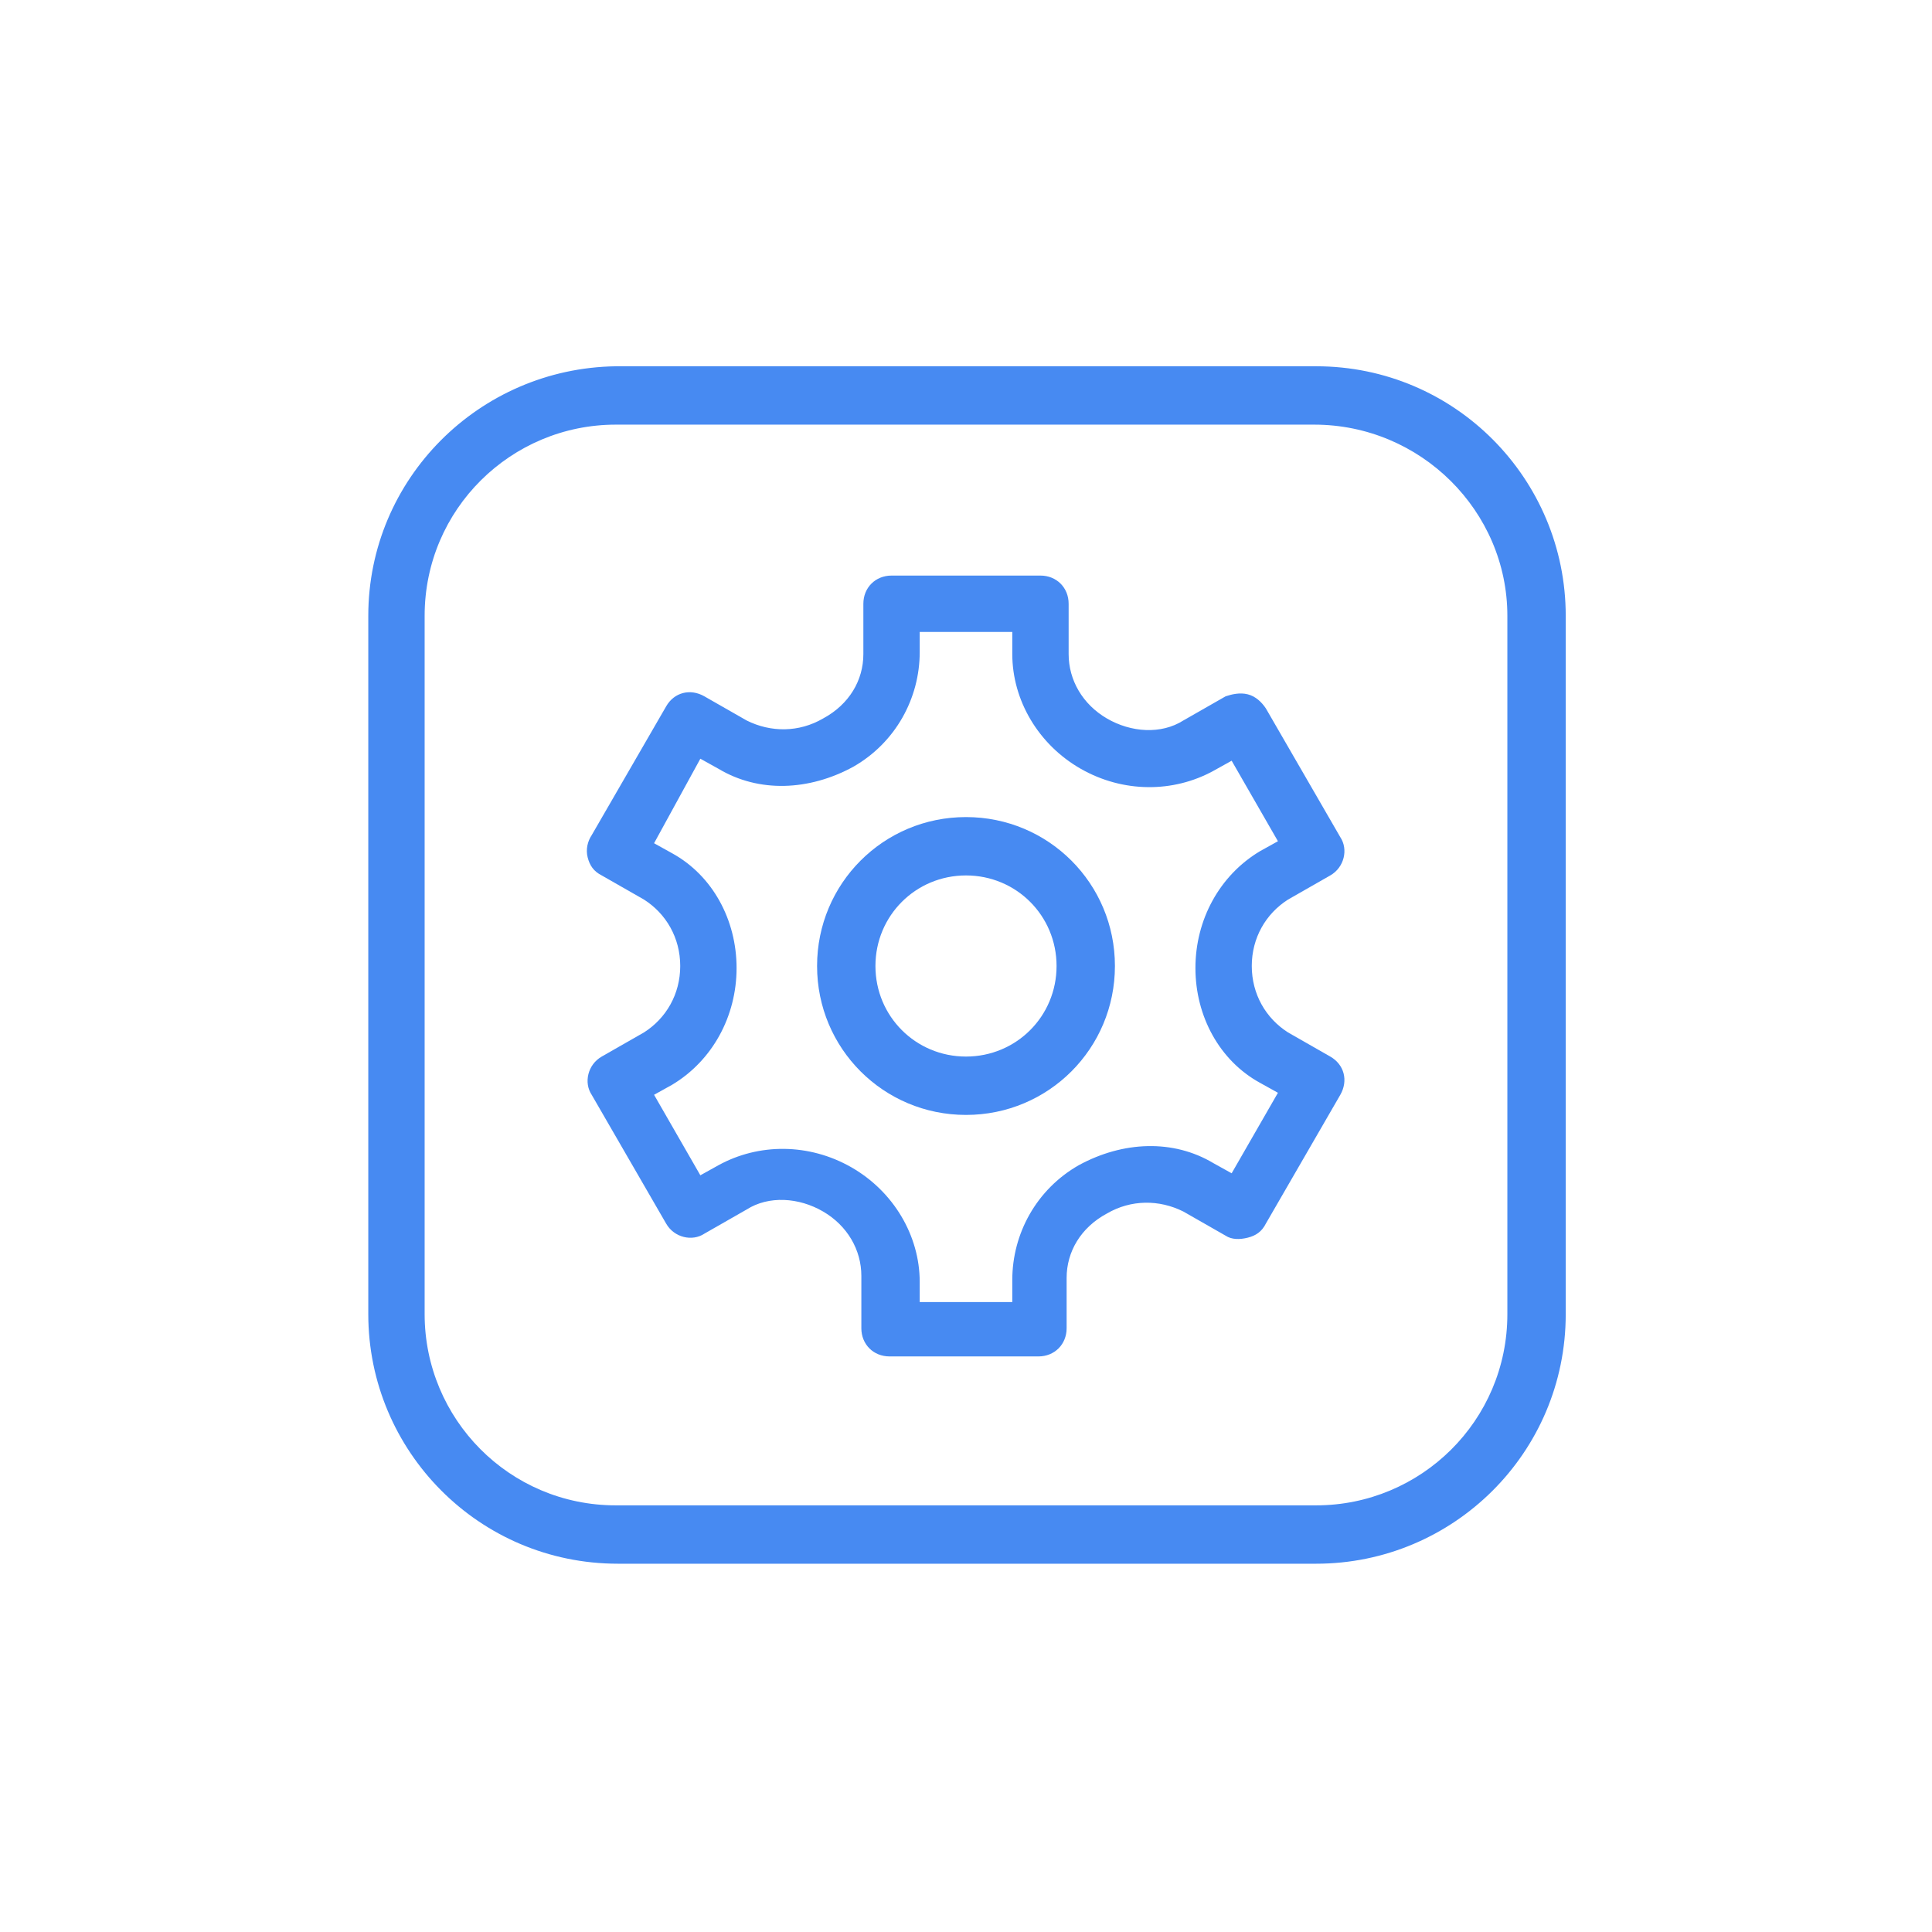
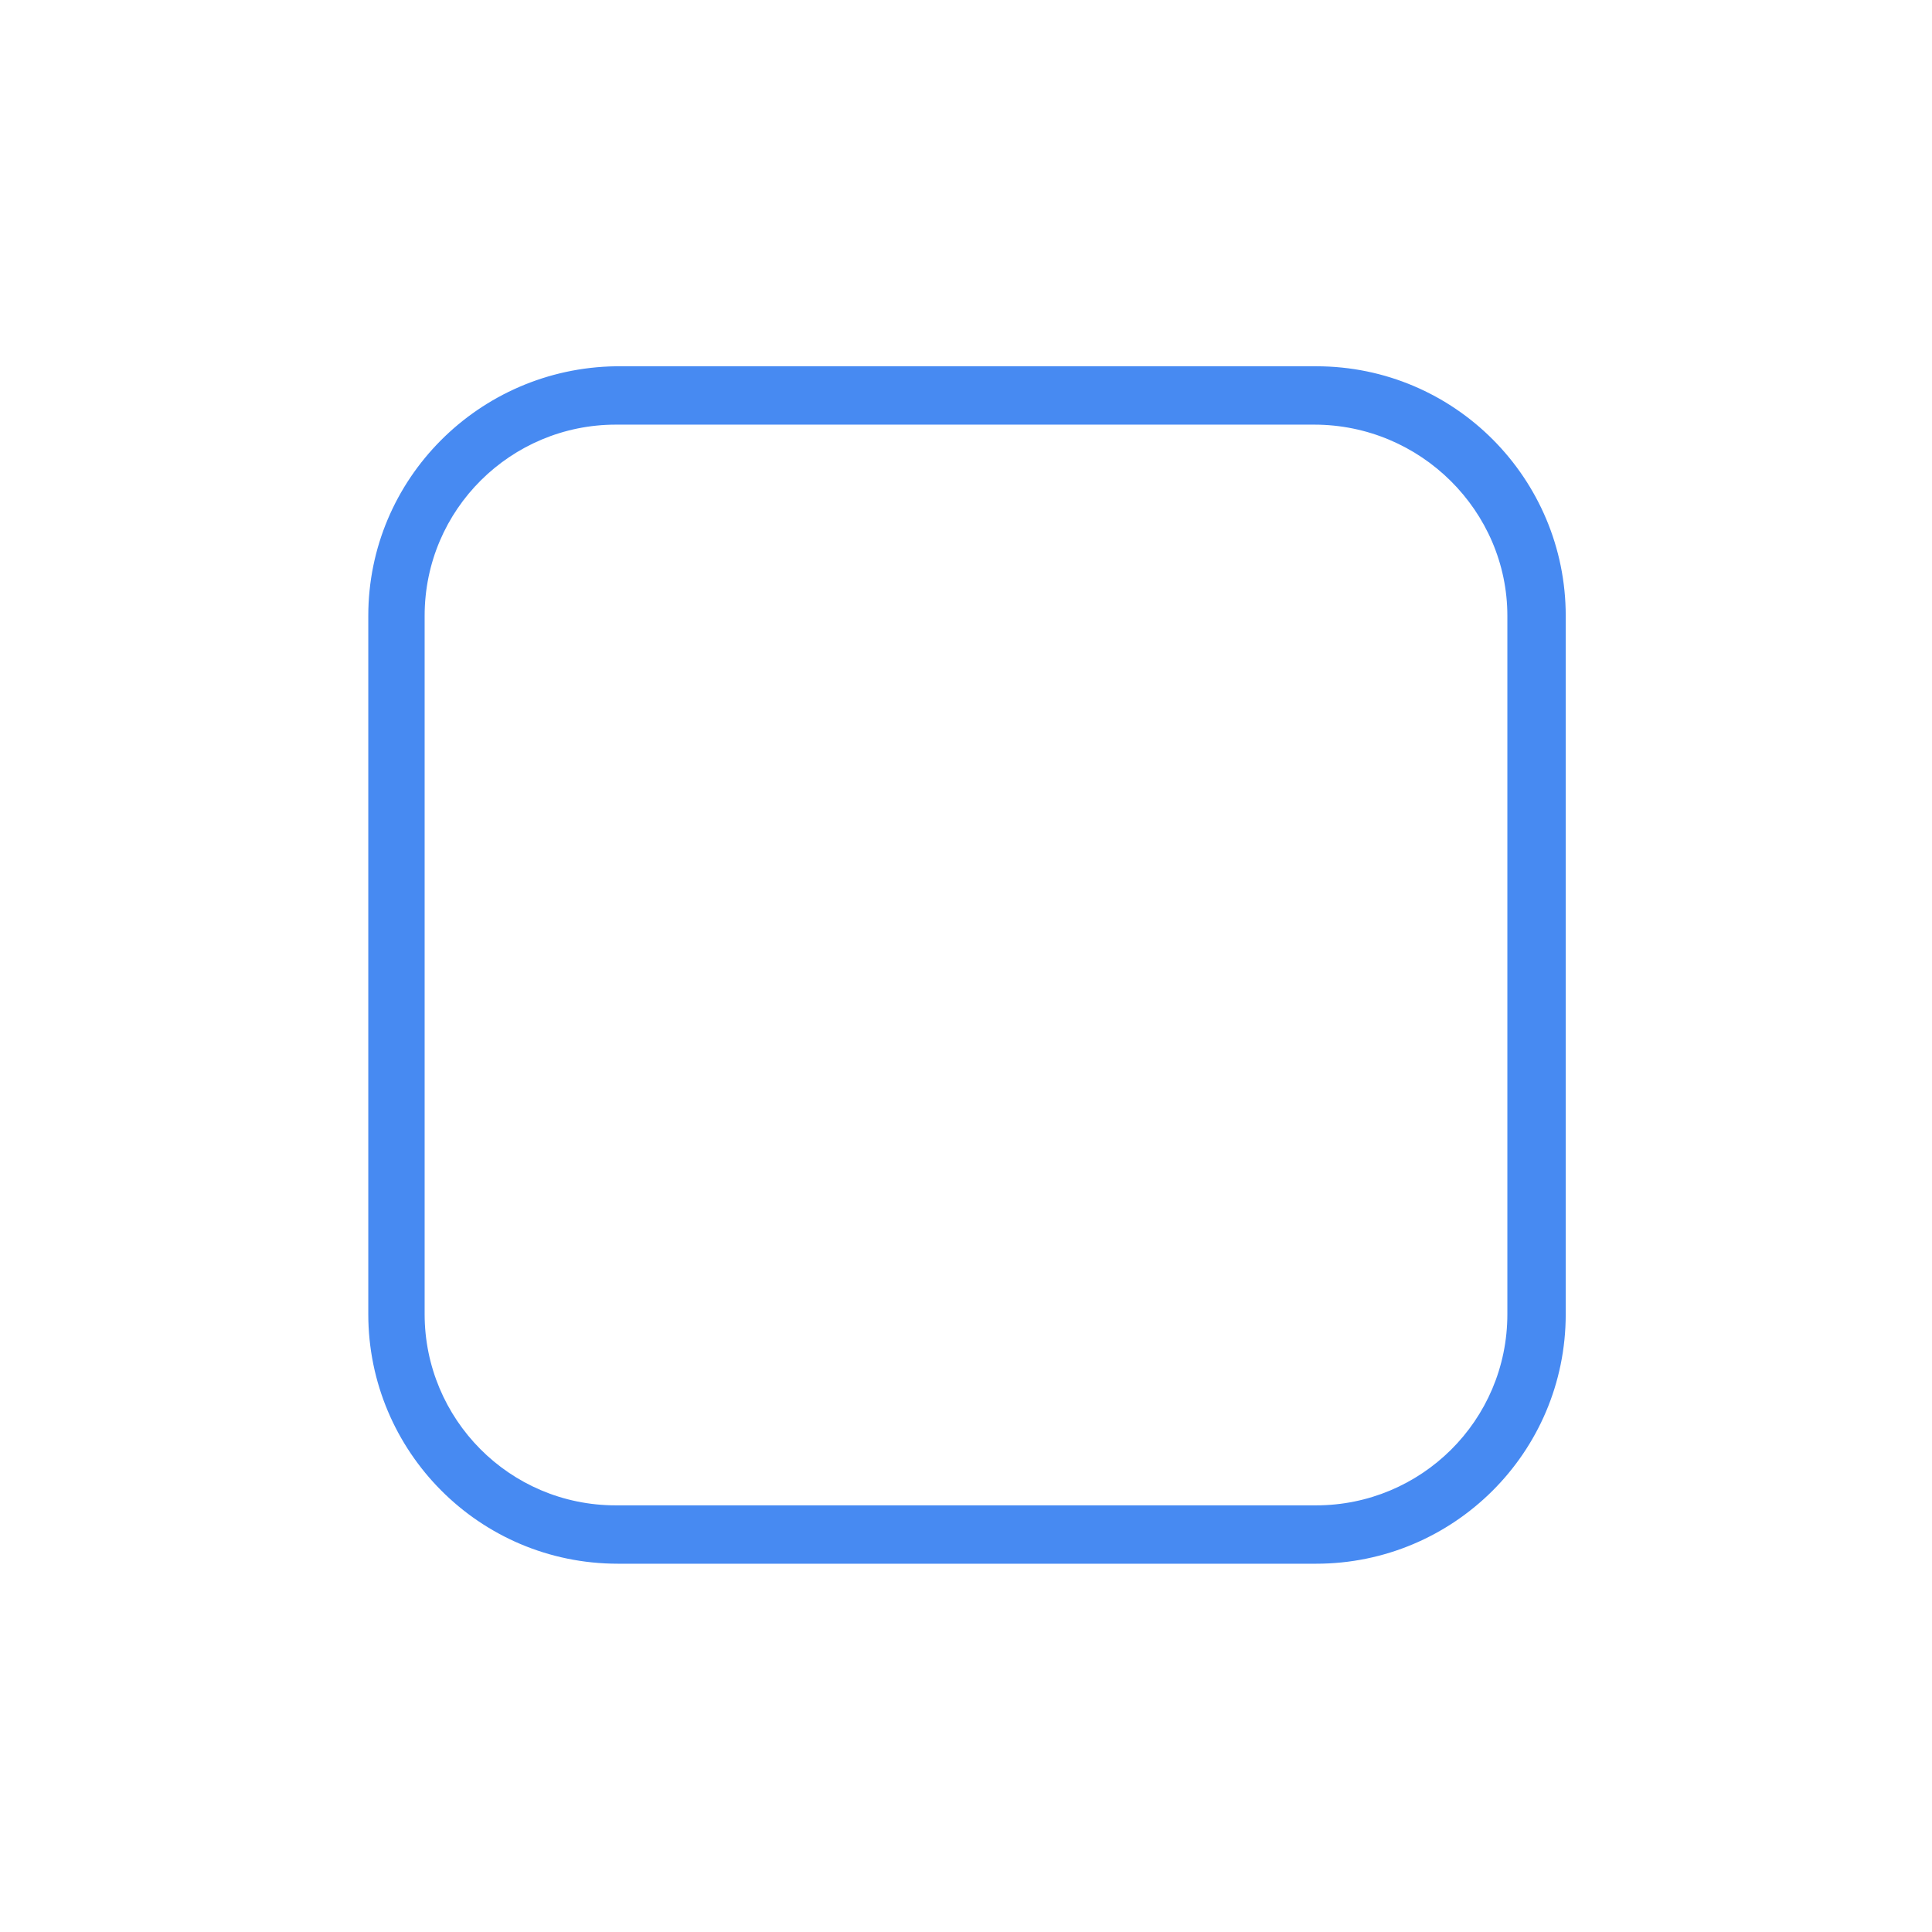
<svg xmlns="http://www.w3.org/2000/svg" id="Icons" x="0px" y="0px" viewBox="0 0 96 96" style="enable-background:new 0 0 96 96;" xml:space="preserve">
  <style type="text/css"> .st0{fill:#478AF2;} </style>
  <g>
    <path class="st0" d="M18.3,30.6v34.7c0,6.8,5.5,12.4,12.4,12.4h34.7c6.8,0,12.4-5.5,12.4-12.4V30.6c0-6.8-5.5-12.4-12.4-12.4H30.6 C23.8,18.3,18.3,23.8,18.3,30.6z M74.9,30.6v34.7c0,5.3-4.3,9.5-9.5,9.5H30.6c-5.3,0-9.5-4.3-9.5-9.5V30.6c0-5.3,4.3-9.5,9.5-9.5 h34.7C70.6,21.1,74.9,25.4,74.9,30.6z" />
-     <path class="st0" d="M48,55.4c4.1,0,7.4-3.3,7.4-7.4c0-4.1-3.3-7.4-7.4-7.4s-7.4,3.3-7.4,7.4C40.6,52.1,43.9,55.4,48,55.4z M48,43.5c2.5,0,4.5,2,4.5,4.5c0,2.5-2,4.5-4.5,4.5s-4.5-2-4.5-4.5C43.5,45.5,45.5,43.5,48,43.5z" />
-     <path class="st0" d="M29.2,42.6c0.1,0.4,0.3,0.7,0.7,0.9l2.1,1.2c1.1,0.7,1.8,1.9,1.8,3.3c0,1.4-0.7,2.6-1.8,3.3l-2.1,1.2 c-0.7,0.4-0.9,1.3-0.5,1.9l3.7,6.4c0.4,0.7,1.3,0.9,1.9,0.5l2.1-1.2c1.1-0.7,2.6-0.6,3.8,0.1c1.2,0.7,1.9,1.9,1.9,3.2V66 c0,0.8,0.6,1.4,1.4,1.4h7.4c0.8,0,1.4-0.6,1.4-1.4v-2.5c0-1.3,0.7-2.5,2-3.2c1.2-0.7,2.6-0.7,3.8-0.1l2.1,1.2 c0.3,0.2,0.7,0.2,1.1,0.1c0.4-0.1,0.7-0.3,0.9-0.7l3.7-6.4c0.4-0.7,0.2-1.5-0.5-1.9L64,51.3c-1.1-0.7-1.8-1.9-1.8-3.3 c0-1.4,0.7-2.6,1.8-3.3l2.1-1.2c0.7-0.4,0.9-1.3,0.5-1.9l-3.7-6.4c-0.2-0.3-0.5-0.6-0.9-0.7c-0.4-0.1-0.8,0-1.1,0.1l-2.1,1.2 c-1.1,0.7-2.6,0.6-3.8-0.1c-1.2-0.7-1.9-1.9-1.9-3.2V30c0-0.8-0.6-1.4-1.4-1.4h-7.4c-0.8,0-1.4,0.6-1.4,1.4v2.5 c0,1.3-0.7,2.5-2,3.2c-1.2,0.7-2.6,0.7-3.8,0.1L35,34.6c-0.7-0.4-1.5-0.2-1.9,0.5l-3.7,6.4C29.2,41.8,29.1,42.2,29.2,42.6z M34.8,37.7l0.9,0.5c2,1.2,4.5,1.1,6.7-0.1c2.1-1.2,3.3-3.4,3.3-5.7v-1h4.6v1.1c0,2.3,1.3,4.5,3.4,5.7c2.1,1.2,4.6,1.2,6.6,0.1 l0.9-0.5l2.3,4l-0.9,0.5c-2,1.2-3.2,3.4-3.2,5.8c0,2.4,1.2,4.6,3.2,5.7l0.9,0.5l-2.3,4l-0.9-0.5c-2-1.2-4.5-1.1-6.7,0.1 c-2.1,1.2-3.3,3.4-3.3,5.7v1.1h-4.6v-1c0-2.3-1.3-4.5-3.4-5.7c-2.1-1.2-4.6-1.2-6.6-0.1l-0.9,0.5l-2.3-4l0.9-0.5 c2-1.2,3.2-3.4,3.2-5.8c0-2.4-1.2-4.6-3.2-5.7l-0.9-0.5L34.8,37.7z" />
  </g>
</svg>